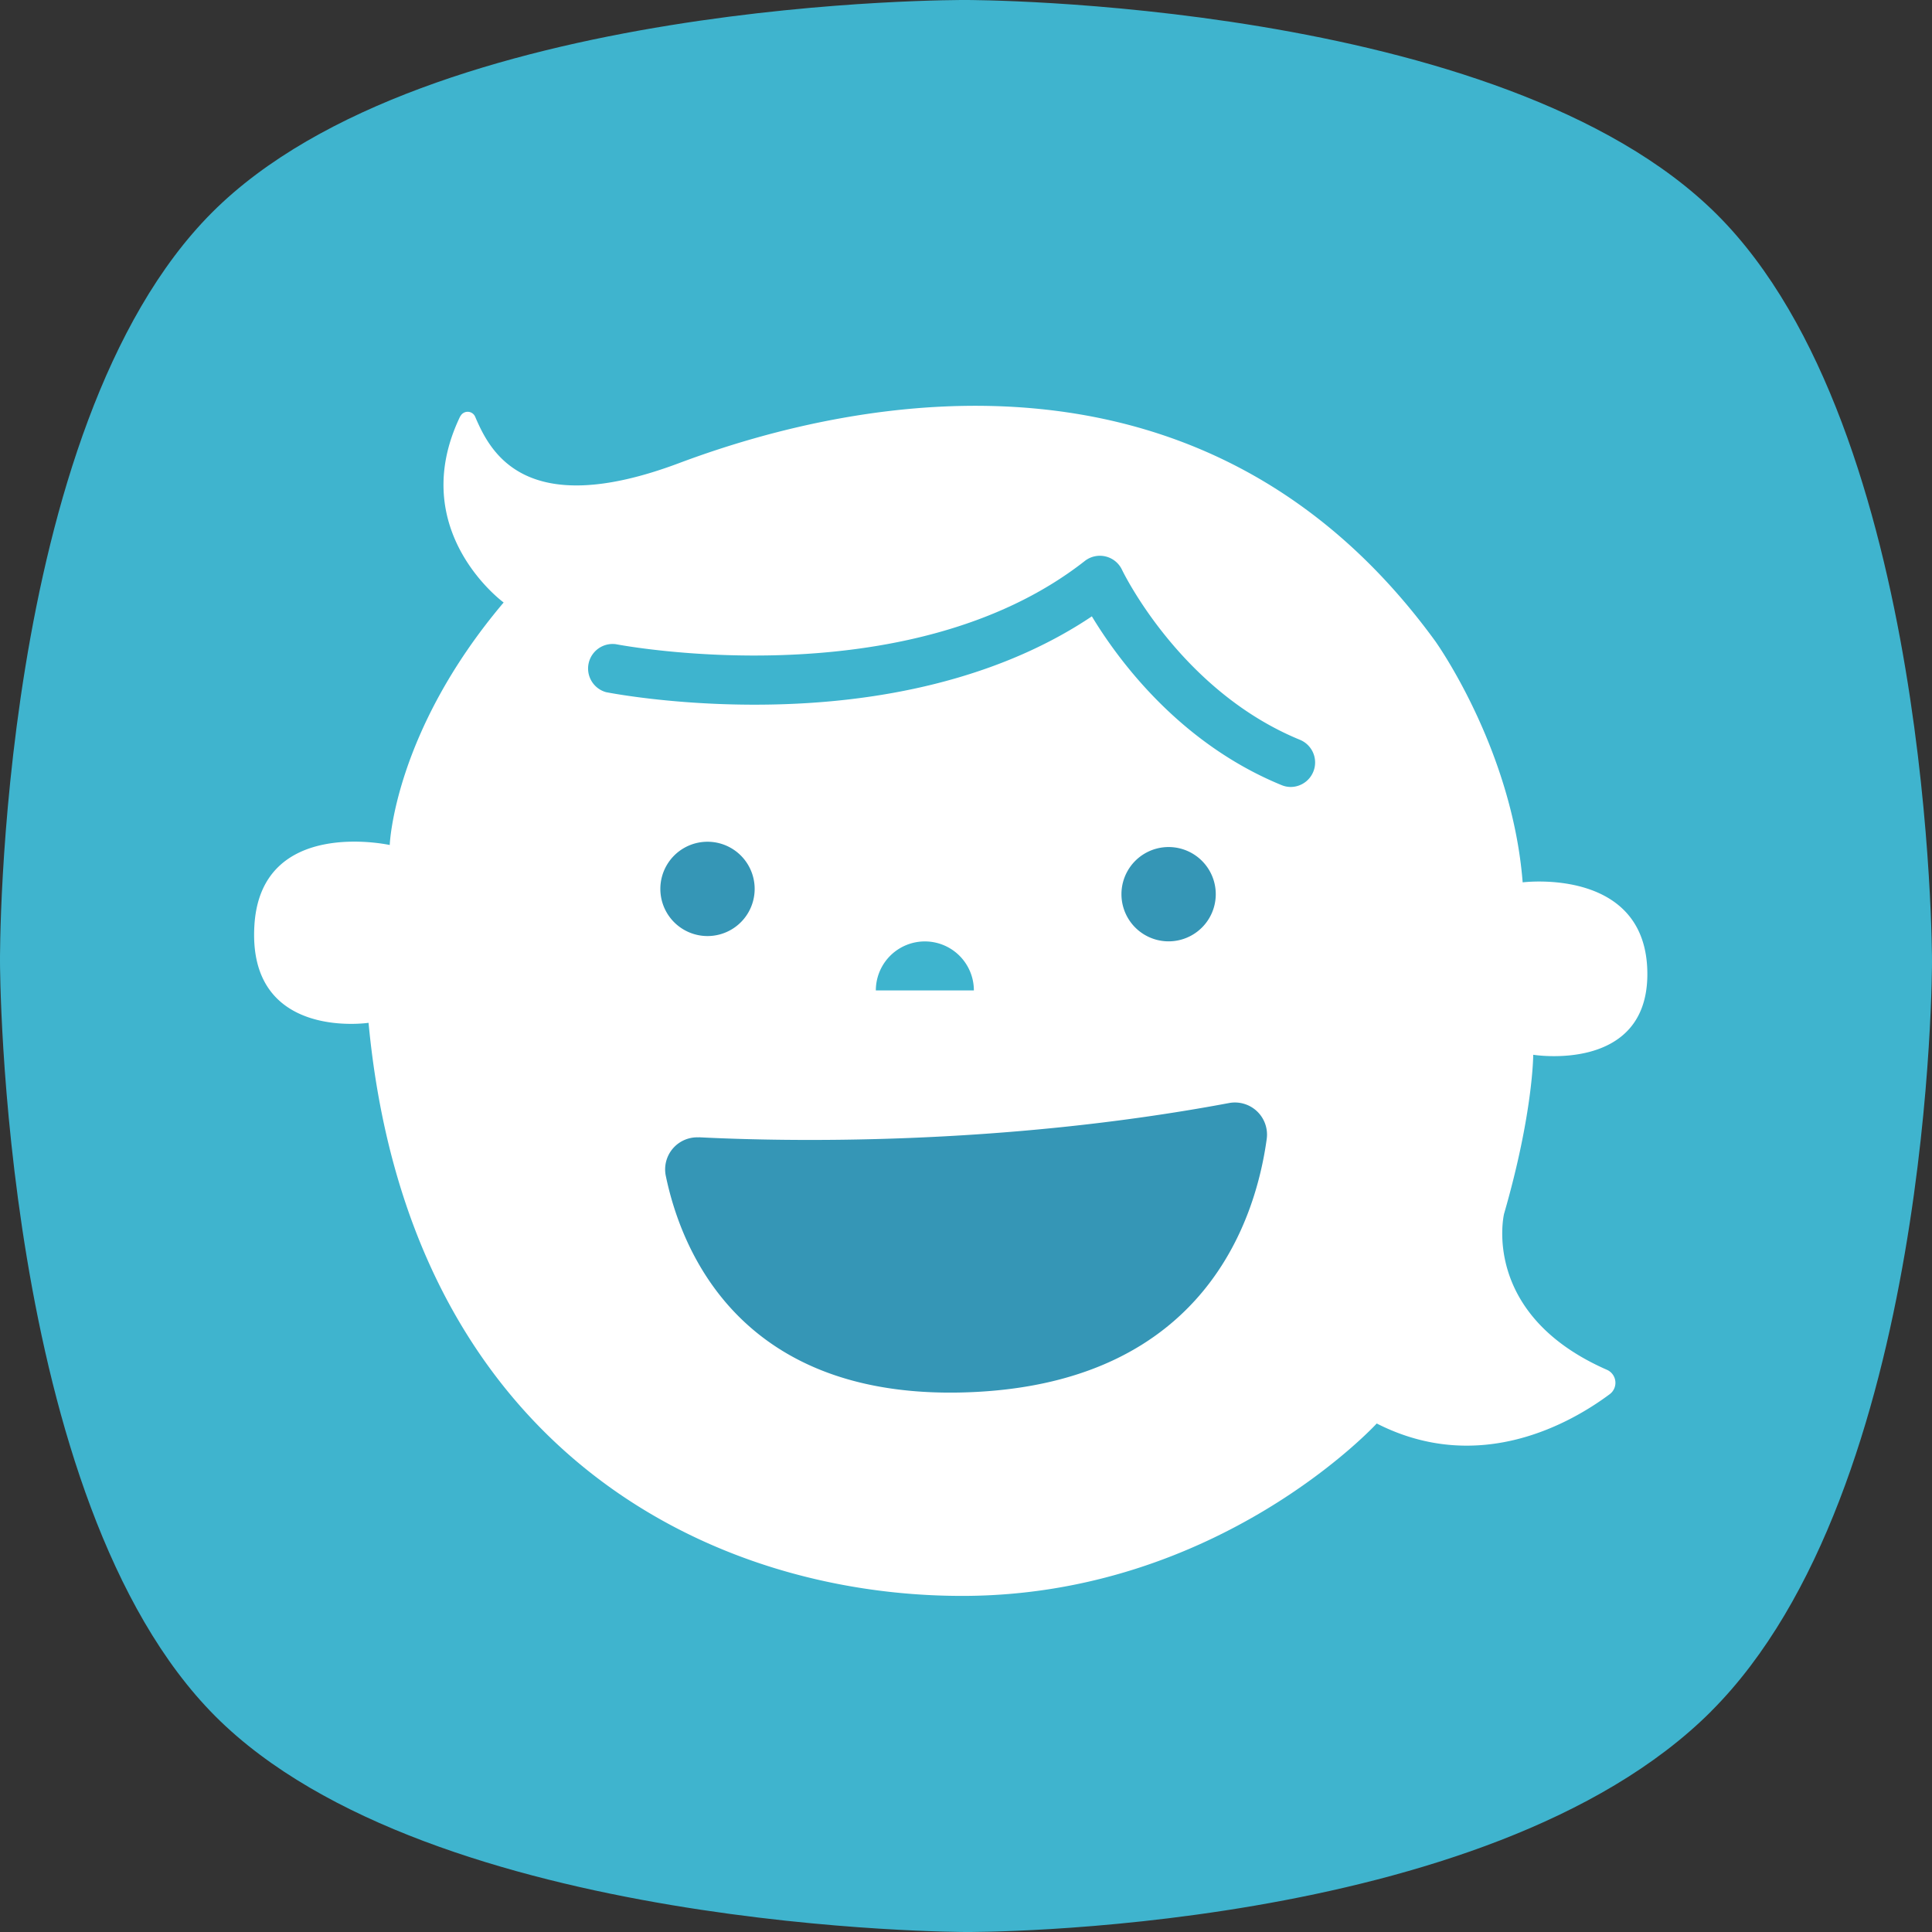
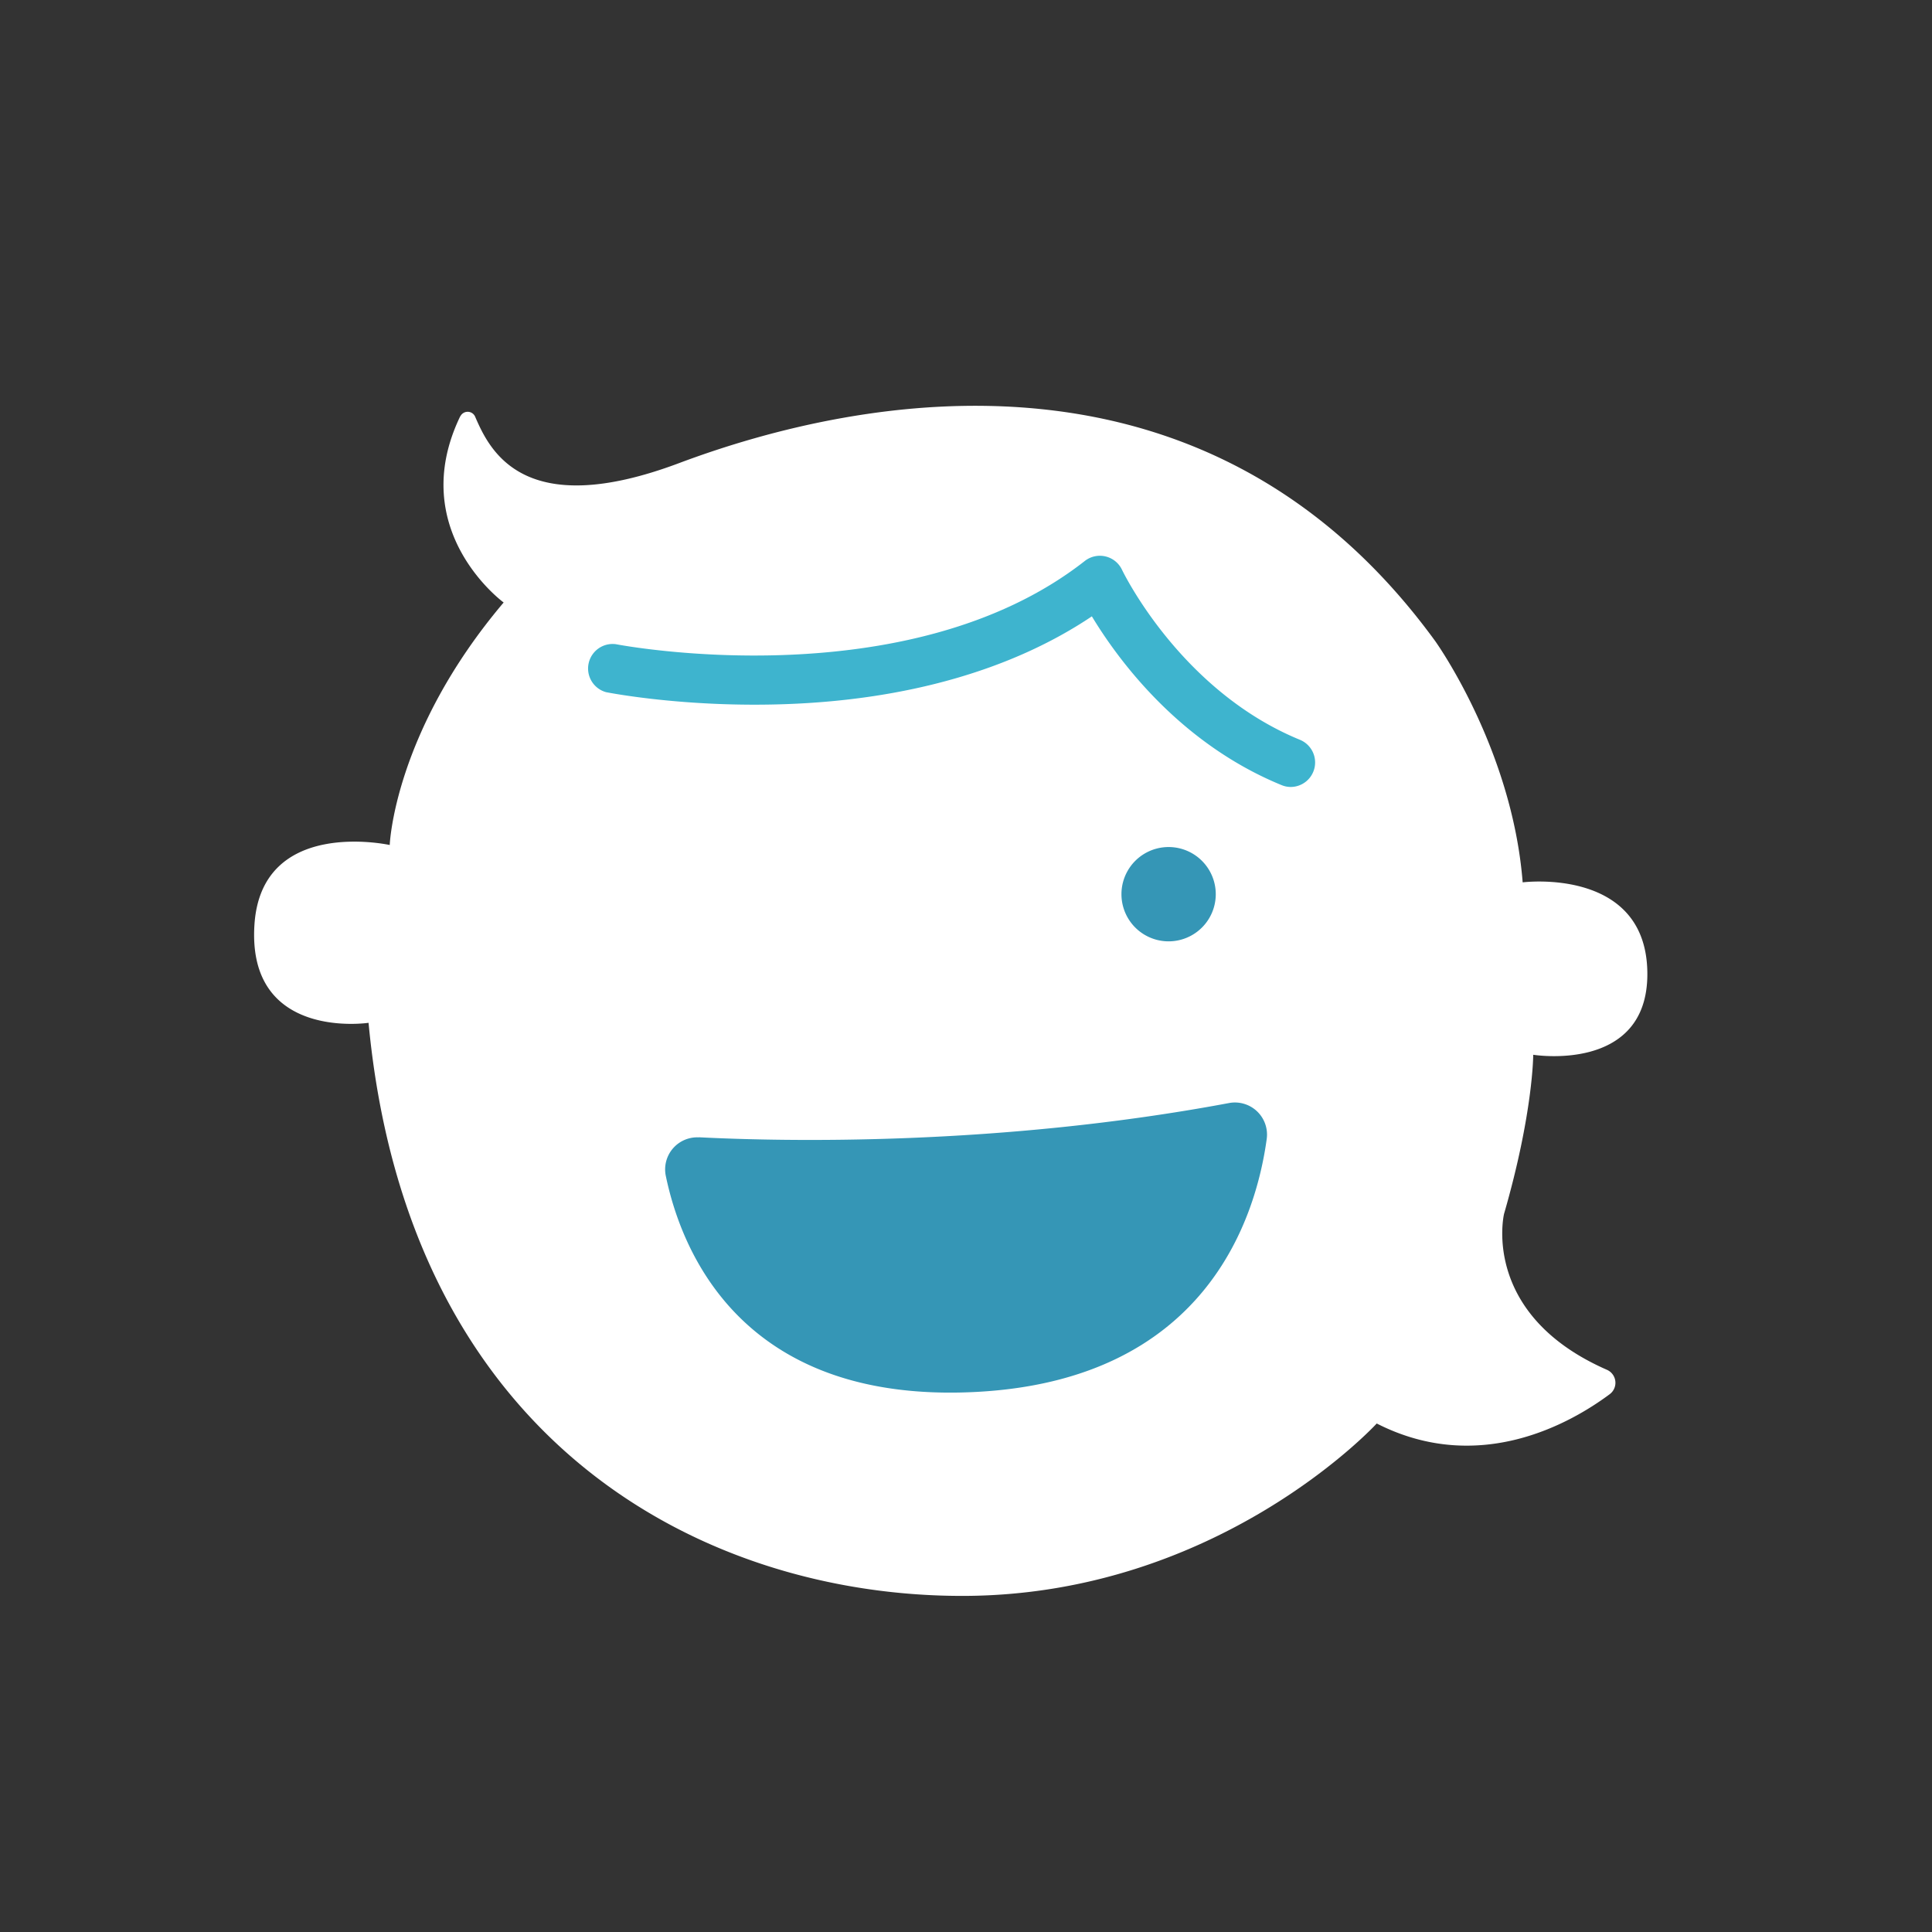
<svg xmlns="http://www.w3.org/2000/svg" width="54" height="54" fill="none">
  <rect width="100%" height="100%" fill="#333333" stroke="none" />
-   <path d="M47.83 47.83C41.564 54.096 27 54 27 54s-14.948.003-20.975-6.024C-.003 41.949 0 26.873 0 26.873S-.096 11.96 5.932 5.934C11.959-.093 27 0 27 0s14.973-.022 20.997 6.003C54.022 12.027 54 26.87 54 26.87s.033 14.755-6.17 20.958v.002z" fill="#3FB4CE" />
  <path d="M12.866 11.638a.228.228 0 01.414.008c.408.948 1.348 2.931 5.698 1.299 5.145-1.93 14.78-3.756 21.134 4.97 0 0 2.151 2.99 2.447 6.747 0 0 3.485-.444 3.485 2.564 0 2.775-3.19 2.255-3.19 2.255s0 1.63-.816 4.449c0 0-.668 2.805 2.88 4.358a.397.397 0 01.074.68c-1.074.8-3.644 2.282-6.512.819 0 0-4.414 4.819-11.587 4.819-7.172 0-15.48-4.227-16.592-16.018 0 0-3.402.512-3.189-2.745.198-3.017 3.781-2.225 3.781-2.225s.113-3.15 3.184-6.778c0 0-2.756-2.01-1.211-5.21v.008z" fill="#fff" />
  <path d="M36.08 21.996a.669.669 0 01-.26-.052c-2.875-1.178-4.584-3.528-5.302-4.717-2.214 1.487-5.154 2.334-8.562 2.454-2.805.099-4.926-.318-5.014-.334a.686.686 0 01.269-1.342c.082.016 8.15 1.564 13.11-2.326a.684.684 0 011.041.25c.016.032 1.622 3.377 4.975 4.75a.685.685 0 01-.258 1.317z" fill="#3EB4CE" />
-   <path d="M19.775 26.163a1.318 1.318 0 100-2.636 1.318 1.318 0 000 2.636z" fill="#3596B6" />
-   <path d="M27.22 27.683a1.37 1.37 0 00-2.74 0h2.742-.003z" fill="#3EB4CE" />
  <path d="M32.663 26.311a1.318 1.318 0 100-2.636 1.318 1.318 0 000 2.636zm-13.131 5.476c2.378.121 8.378.25 14.816-.956a.897.897 0 011.058.997c-.305 2.233-1.718 6.773-8.187 7.08-6.49.31-8.175-3.94-8.61-6.044a.896.896 0 01.925-1.074l-.002-.003z" fill="#3596B6" />
</svg>